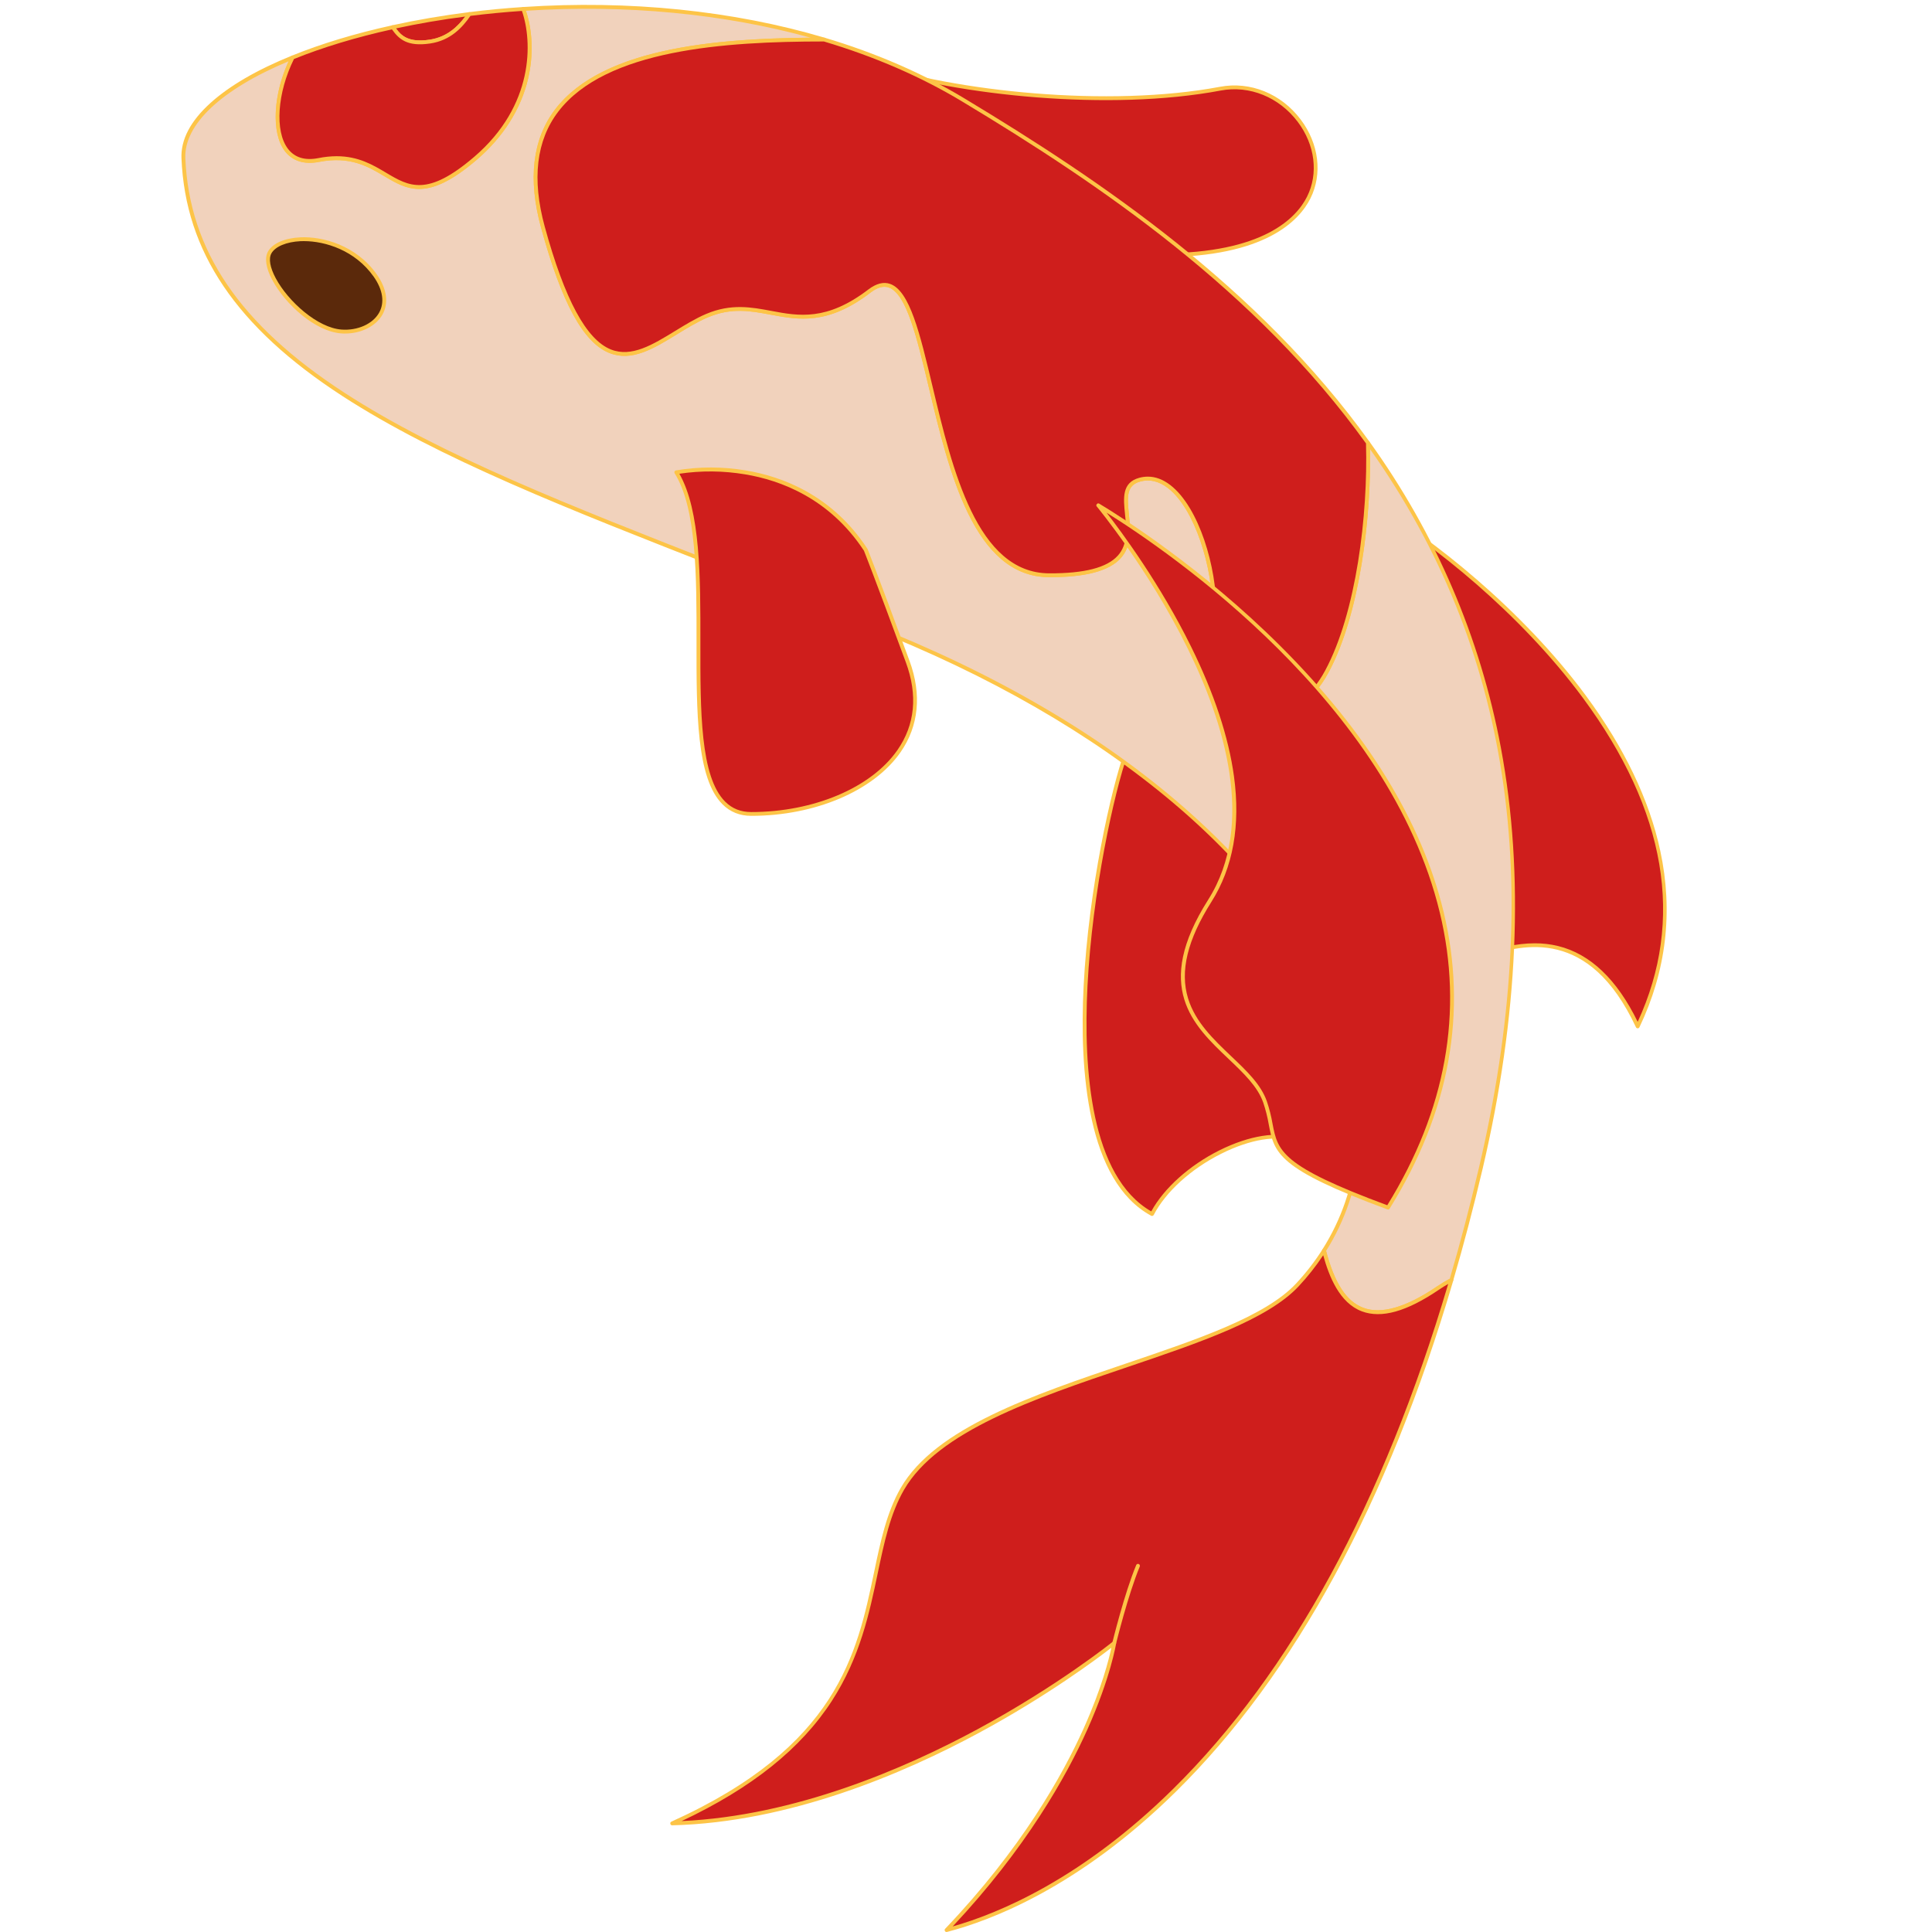
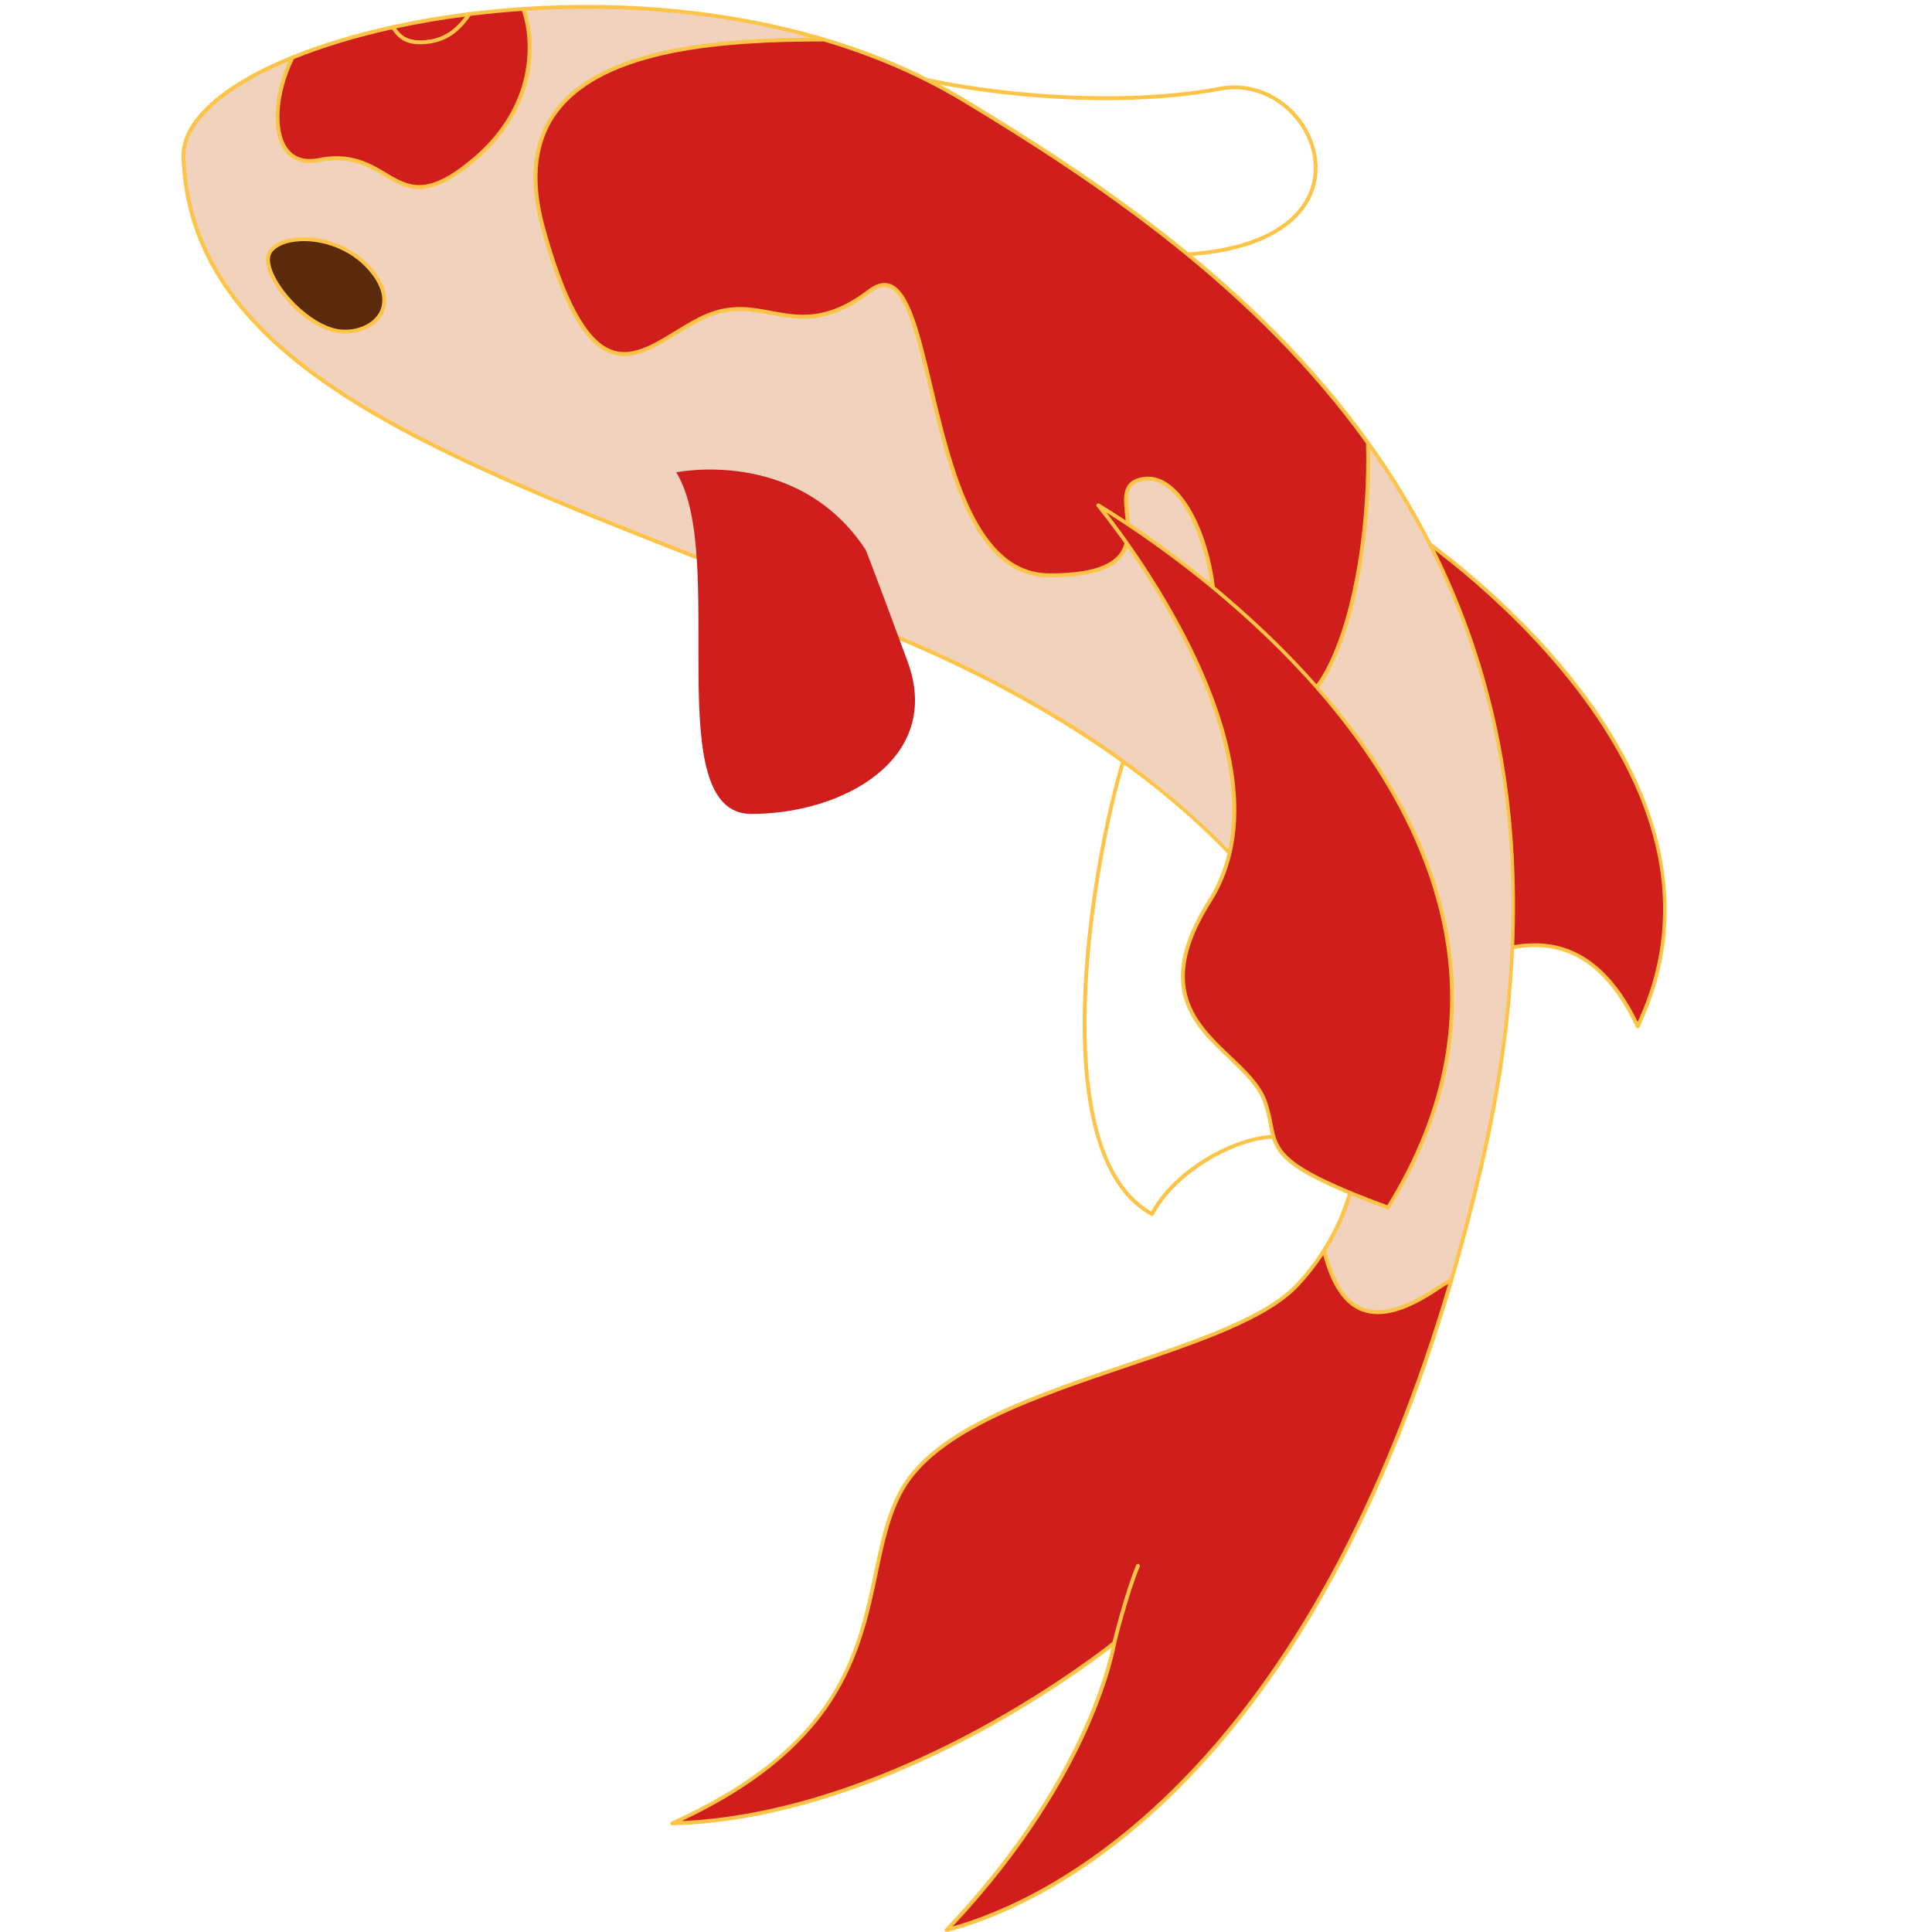
<svg xmlns="http://www.w3.org/2000/svg" width="500" zoomAndPan="magnify" viewBox="0 0 375 375" height="500" preserveAspectRatio="xMidYMid meet" version="1.0">
  <defs>
    <clipPath id="908c375389">
      <path d="M 35.031 1 L 294 1 L 294 255 L 35.031 255 Z M 35.031 1 " clip-rule="nonzero" />
    </clipPath>
    <clipPath id="19fd08fd48">
      <path d="M 35.031 0 L 295 0 L 295 256 L 35.031 256 Z M 35.031 0 " clip-rule="nonzero" />
    </clipPath>
  </defs>
-   <path fill="#cf1e1c" d="M 218.664 145.855 C 213.621 159.82 200.84 223.273 223.609 235.629 C 228.801 225.652 244.578 218.301 251.246 221.285 C 270.418 229.84 262.352 182.559 260.754 178.57 C 259.156 174.582 242.016 152.715 242.016 152.715 Z M 218.664 145.855 " fill-opacity="1" fill-rule="nonzero" />
  <path fill="#fdc447" d="M 223.609 236.016 C 223.543 236.016 223.484 236 223.43 235.969 C 211.062 229.238 209.48 207.984 210.336 191.332 C 211.289 172.656 215.66 153.082 218.324 145.734 C 218.355 145.641 218.418 145.57 218.504 145.527 C 218.594 145.48 218.684 145.473 218.781 145.5 L 242.133 152.371 C 242.211 152.391 242.273 152.434 242.32 152.5 C 243.02 153.395 259.512 174.441 261.113 178.434 C 261.727 179.965 263.453 188.453 264.012 197.949 C 264.496 206.152 264.172 216.801 259.871 220.93 C 257.695 223.016 254.746 223.25 251.105 221.629 C 248.027 220.254 242.641 221.129 237.047 223.934 C 231.18 226.875 226.285 231.305 223.941 235.812 C 223.891 235.906 223.816 235.969 223.719 235.996 C 223.684 236.008 223.645 236.016 223.609 236.016 Z M 218.898 146.312 C 216.25 153.863 212.02 173.043 211.082 191.367 C 210.246 207.66 211.734 228.395 223.457 235.129 C 225.938 230.609 230.855 226.195 236.688 223.277 C 242.488 220.391 248.125 219.492 251.398 220.957 C 254.738 222.453 257.41 222.258 259.344 220.402 C 263.438 216.469 263.73 206.051 263.258 198 C 262.711 188.734 260.988 180.176 260.406 178.719 C 258.91 174.957 243.02 154.617 241.797 153.051 Z M 218.898 146.312 " fill-opacity="1" fill-rule="nonzero" />
  <path fill="#cf1e1c" d="M 266.348 98.086 C 285.121 109.152 340.234 152.426 317.871 199.219 C 307.09 176.188 291.113 184.965 285.918 185.754 C 280.727 186.543 266.348 98.086 266.348 98.086 Z M 266.348 98.086 " fill-opacity="1" fill-rule="nonzero" />
  <path fill="#fdc447" d="M 317.871 199.594 C 317.715 199.594 317.602 199.523 317.535 199.379 C 308.387 179.84 295.629 183.477 288.773 185.434 C 287.852 185.719 286.922 185.953 285.977 186.133 C 284.93 186.297 283.434 184.801 280.309 172.492 C 278.465 165.246 276.285 155.086 273.816 142.293 C 269.621 120.523 266.016 98.367 265.977 98.156 C 265.953 98 266.004 97.879 266.137 97.789 C 266.266 97.699 266.398 97.695 266.535 97.773 C 277.793 104.41 295.363 118.152 307.84 135.047 C 315.289 145.137 320.145 155.27 322.262 165.168 C 324.793 176.965 323.426 188.477 318.211 199.391 C 318.141 199.527 318.027 199.598 317.871 199.594 Z M 297.902 183.094 C 299.434 183.086 300.941 183.262 302.43 183.625 C 308.672 185.156 313.863 190.109 317.875 198.336 C 327.016 178.547 323.438 157.398 307.242 135.469 C 295.082 119.008 278.062 105.543 266.852 98.809 C 267.531 102.957 270.809 122.703 274.559 142.145 C 277.02 154.922 279.199 165.066 281.047 172.297 C 284.266 184.969 285.629 185.422 285.879 185.387 C 286.793 185.207 287.695 184.98 288.582 184.703 C 290.977 184.027 294.258 183.094 297.898 183.094 Z M 297.902 183.094 " fill-opacity="1" fill-rule="nonzero" />
-   <path fill="#cf1e1c" d="M 168.773 12.562 C 184.035 17.699 214.078 21.5 236.867 17.215 C 256.363 13.547 270.672 49.777 225.027 49.531 C 179.383 49.285 168.773 12.562 168.773 12.562 Z M 168.773 12.562 " fill-opacity="1" fill-rule="nonzero" />
  <path fill="#fdc447" d="M 225.484 49.906 L 225.02 49.906 C 214.555 49.848 205.066 47.859 196.812 43.988 C 190.184 40.887 184.414 36.625 179.508 31.203 C 171.188 22.035 168.441 12.75 168.414 12.664 C 168.371 12.52 168.406 12.395 168.516 12.289 C 168.625 12.188 168.75 12.16 168.891 12.207 C 185.207 17.691 215.074 20.934 236.789 16.848 C 242.668 15.738 248.68 18.176 252.469 23.203 C 256.012 27.898 256.73 33.773 254.344 38.527 C 252.207 42.793 245.609 49.906 225.484 49.906 Z M 169.355 13.148 C 170.148 15.445 173.164 23.121 180.086 30.727 C 187.66 39.066 201.609 49.031 225.035 49.156 L 225.496 49.156 C 245.219 49.156 251.625 42.301 253.688 38.188 C 255.949 33.695 255.258 28.117 251.887 23.648 C 248.266 18.852 242.543 16.523 236.941 17.574 C 215.395 21.645 185.902 18.527 169.355 13.148 Z M 169.355 13.148 " fill-opacity="1" fill-rule="nonzero" />
  <path fill="#cf1e1c" d="M 76.23 5.273 C 80.945 4.234 85.922 3.379 91.102 2.727 C 89.414 5.172 87.184 7.523 83.434 8.07 C 78.906 8.742 77.508 7.102 76.23 5.273 Z M 76.23 5.273 " fill-opacity="1" fill-rule="nonzero" />
  <path fill="#fdc447" d="M 81.516 8.598 C 78.391 8.598 77.109 7.184 75.922 5.484 C 75.848 5.375 75.836 5.262 75.883 5.137 C 75.93 5.012 76.02 4.938 76.152 4.906 C 80.918 3.859 85.93 3 91.055 2.359 C 91.215 2.34 91.336 2.395 91.422 2.535 C 91.508 2.668 91.508 2.805 91.422 2.941 C 89.867 5.184 87.566 7.848 83.496 8.441 C 82.84 8.543 82.18 8.594 81.516 8.598 Z M 76.863 5.516 C 77.891 6.934 79.289 8.305 83.379 7.703 C 86.758 7.203 88.848 5.156 90.301 3.215 C 85.688 3.809 81.176 4.582 76.863 5.516 Z M 76.863 5.516 " fill-opacity="1" fill-rule="nonzero" />
  <g clip-path="url(#908c375389)">
    <path fill="#f1d2bc" d="M 287.414 226.77 C 285.629 234.379 283.73 241.609 281.707 248.465 C 280.812 248.934 279.945 249.453 279.105 250.023 C 264.379 260.02 259.465 252.305 256.98 242.746 C 277.875 209.848 251.238 155.465 173.016 123.199 C 100.074 93.113 37.508 77.078 35.605 30.707 C 35.309 23.539 43.543 16.527 56.781 11.152 C 52.09 20.492 52.539 32.848 61.852 31.051 C 76.703 28.152 76.332 44.434 92.305 30.707 C 103.703 20.926 104.078 8.59 101.559 1.73 C 120.348 0.484 140.895 2.016 159.969 7.684 C 132.824 7.68 96.242 10.746 105.367 44.09 C 115.75 82.016 125.902 66.055 137.207 61.266 C 148.512 56.473 154.66 67.25 168.758 56.477 C 182.855 45.703 177.855 111.57 203.637 111.668 C 229.418 111.766 212.82 95.43 221.207 93.117 C 229.598 90.805 235.824 107.266 235.707 118.586 C 235.59 129.91 248.77 146.664 257.559 130.309 C 263.668 118.938 265.918 99.613 265.512 85.961 C 289.398 119.199 302.172 163.836 287.414 226.77 Z M 287.414 226.77 " fill-opacity="1" fill-rule="nonzero" />
  </g>
  <g clip-path="url(#19fd08fd48)">
    <path fill="#fdc447" d="M 267.445 255.082 C 266.375 255.094 265.34 254.91 264.336 254.539 C 259.688 252.793 257.703 247.023 256.613 242.836 C 256.586 242.734 256.602 242.633 256.66 242.543 C 264.094 230.84 265.473 216.609 260.656 201.414 C 250.988 170.945 218.996 142.562 172.871 123.543 C 161.492 118.848 150.406 114.512 139.672 110.324 C 110.387 98.863 85.094 88.973 66.426 76.852 C 45.891 63.508 35.973 48.848 35.223 30.723 C 35.074 27.105 36.969 23.492 40.859 19.98 C 44.555 16.645 49.863 13.555 56.637 10.809 C 56.793 10.742 56.934 10.773 57.051 10.902 C 57.164 11.027 57.188 11.168 57.109 11.32 C 53.805 17.898 53.273 25.438 55.859 28.859 C 57.168 30.578 59.152 31.191 61.762 30.684 C 68.07 29.453 71.703 31.613 74.91 33.52 C 79.375 36.176 82.898 38.277 92.051 30.422 C 103.852 20.305 103.371 7.707 101.215 1.859 C 101.172 1.742 101.184 1.633 101.25 1.531 C 101.32 1.426 101.414 1.371 101.539 1.363 C 122.094 -0.012 142.34 2.055 160.082 7.328 C 160.281 7.391 160.367 7.527 160.336 7.738 C 160.309 7.949 160.184 8.055 159.973 8.059 L 159.859 8.059 C 140.699 8.059 117.578 9.617 108.371 21.668 C 104.098 27.258 103.211 34.773 105.738 43.996 C 109.609 58.156 113.82 65.957 118.598 67.84 C 122.59 69.418 126.688 66.906 131.027 64.25 C 132.988 63.047 135.02 61.801 137.078 60.93 C 141.906 58.883 145.875 59.625 149.715 60.344 C 155.004 61.344 160.477 62.355 168.551 56.184 C 170.082 55.02 171.504 54.656 172.777 55.109 C 176.59 56.465 178.547 64.672 181.016 75.059 C 184.863 91.176 189.645 111.234 203.641 111.285 C 210.496 111.309 214.848 110.188 216.957 107.859 C 218.969 105.641 218.648 102.559 218.367 99.836 C 218.043 96.672 217.734 93.676 221.113 92.746 C 223.18 92.176 225.207 92.645 227.148 94.133 C 232.777 98.465 236.168 110.191 236.086 118.57 C 236.051 122.008 237.297 126.148 239.426 129.652 C 241.637 133.301 244.504 135.805 247.289 136.52 C 251.031 137.48 254.465 135.273 257.234 130.113 C 263.27 118.891 265.551 99.84 265.141 85.953 C 265.133 85.766 265.219 85.645 265.395 85.586 C 265.57 85.527 265.711 85.574 265.816 85.727 C 278.73 103.699 287.312 123.688 291.324 145.148 C 295.918 169.727 294.727 197.211 287.781 226.844 C 286.031 234.266 284.121 241.566 282.07 248.539 C 282.039 248.637 281.98 248.715 281.887 248.762 C 281 249.23 280.145 249.746 279.316 250.309 C 274.625 253.512 270.711 255.082 267.445 255.082 Z M 257.391 242.809 C 259.051 249.105 261.348 252.613 264.613 253.844 C 268.105 255.16 272.926 253.77 278.906 249.711 C 279.711 249.164 280.543 248.66 281.402 248.199 C 283.43 241.277 285.332 234.043 287.055 226.684 C 300.035 171.297 293.129 125.641 265.918 87.164 C 266.168 101.027 263.816 119.449 257.895 130.477 C 254.168 137.41 249.969 137.992 247.105 137.254 C 240.496 135.559 235.266 125.652 235.34 118.578 C 235.422 110.348 231.969 98.789 226.691 94.73 C 224.945 93.391 223.141 92.969 221.312 93.469 C 218.676 94.195 218.762 96.336 219.113 99.766 C 219.41 102.641 219.746 105.902 217.516 108.367 C 215.281 110.828 210.703 112.055 203.641 112.035 C 189.059 111.984 184.199 91.609 180.293 75.234 C 177.965 65.465 175.953 57.031 172.523 55.812 C 171.484 55.445 170.336 55.758 169 56.777 C 160.66 63.152 155.02 62.098 149.574 61.078 C 145.668 60.348 141.98 59.66 137.367 61.613 C 135.355 62.465 133.352 63.695 131.41 64.887 C 126.918 67.645 122.66 70.254 118.316 68.535 C 113.246 66.539 109.02 58.809 105.023 44.191 C 102.43 34.73 103.359 27 107.77 21.215 C 116.781 9.426 138.551 7.469 157.352 7.32 C 140.453 2.648 121.406 0.836 102.078 2.086 C 103.398 5.996 103.559 10.75 102.52 15.219 C 101.141 21.133 97.695 26.586 92.555 31 C 83 39.203 79.074 36.875 74.547 34.172 C 71.453 32.336 67.949 30.254 61.926 31.43 C 59.047 31.988 56.754 31.262 55.281 29.324 C 52.641 25.848 52.988 18.484 56.031 11.887 C 42.996 17.324 35.707 24.16 35.973 30.691 C 36.719 48.555 46.52 63.023 66.844 76.223 C 85.438 88.301 110.699 98.18 139.945 109.621 C 150.68 113.816 161.766 118.156 173.145 122.852 C 197.203 132.777 217.293 145.094 232.859 159.465 C 246.984 172.512 256.84 186.93 261.363 201.191 C 263.781 208.82 264.66 216.281 263.969 223.367 C 263.652 226.82 262.938 230.191 261.828 233.477 C 260.715 236.762 259.234 239.871 257.391 242.809 Z M 281.723 248.453 Z M 281.723 248.453 " fill-opacity="1" fill-rule="nonzero" />
  </g>
  <path fill="#cf1e1c" d="M 168.023 106.715 C 168.023 106.715 169.258 109.672 176.164 128.41 C 183.07 147.148 163.828 157.984 145.816 157.984 C 127.805 157.984 141.375 107.953 131.258 91.684 C 131.262 91.68 154.902 86.73 168.023 106.715 Z M 168.023 106.715 " fill-opacity="1" fill-rule="nonzero" />
-   <path fill="#fdc447" d="M 145.82 158.355 C 143.594 158.355 141.711 157.605 140.23 156.109 C 135.164 151.043 135.18 138.199 135.195 124.598 C 135.211 111.879 135.227 98.746 130.953 91.867 C 130.883 91.754 130.875 91.641 130.93 91.52 C 130.98 91.402 131.074 91.328 131.199 91.305 C 135.734 90.547 140.266 90.551 144.797 91.32 C 151.762 92.48 161.5 96.059 168.352 106.5 C 168.363 106.52 168.375 106.539 168.387 106.559 C 168.398 106.59 169.699 109.738 176.531 128.254 C 178.941 134.789 178.34 140.934 174.785 146.02 C 169.555 153.52 158.191 158.355 145.82 158.355 Z M 131.863 91.953 C 135.973 99.121 135.957 112.074 135.945 124.621 C 135.926 138.059 135.91 150.754 140.758 155.602 C 142.117 156.957 143.773 157.617 145.82 157.617 C 157.953 157.617 169.078 152.91 174.164 145.625 C 177.617 140.676 178.172 134.93 175.82 128.543 C 169.352 111.008 167.832 107.262 167.695 106.898 C 160.992 96.703 151.469 93.211 144.664 92.078 C 140.402 91.363 136.137 91.32 131.863 91.953 Z M 131.863 91.953 " fill-opacity="1" fill-rule="nonzero" />
  <path fill="#cf1e1c" d="M 257.559 130.301 C 248.77 146.66 235.594 129.902 235.707 118.578 C 235.82 107.258 229.598 90.797 221.207 93.109 C 212.82 95.422 229.414 111.75 203.637 111.66 C 177.859 111.566 182.867 45.711 168.773 56.48 C 154.68 67.254 148.52 56.48 137.223 61.27 C 125.922 66.059 115.762 82.02 105.367 44.09 C 96.242 10.746 132.824 7.68 159.977 7.68 C 169.461 10.5 178.586 14.348 186.953 19.383 C 214.223 35.805 244.266 56.371 265.512 85.949 C 265.918 99.609 263.668 118.93 257.559 130.301 Z M 257.559 130.301 " fill-opacity="1" fill-rule="nonzero" />
  <path fill="#fdc447" d="M 248.984 137.5 C 248.344 137.496 247.719 137.414 247.102 137.25 C 240.488 135.555 235.262 125.648 235.336 118.57 C 235.418 110.344 231.965 98.781 226.688 94.727 C 224.941 93.387 223.137 92.961 221.309 93.465 C 218.672 94.191 218.754 96.332 219.109 99.762 C 219.406 102.637 219.742 105.898 217.508 108.359 C 215.277 110.824 210.699 112.051 203.637 112.031 C 189.055 111.98 184.195 91.602 180.289 75.23 C 177.957 65.461 175.945 57.027 172.516 55.809 C 171.48 55.441 170.328 55.754 168.996 56.773 C 160.656 63.148 155.016 62.094 149.57 61.074 C 145.664 60.344 141.977 59.652 137.363 61.609 C 135.352 62.461 133.344 63.691 131.406 64.879 C 126.914 67.637 122.656 70.246 118.312 68.527 C 113.242 66.535 109.016 58.805 105.016 44.188 C 102.426 34.727 103.352 26.992 107.762 21.207 C 117.168 8.898 140.516 7.305 159.844 7.305 C 159.922 7.301 159.996 7.305 160.066 7.32 C 169.984 10.273 179.09 14.223 187.133 19.062 C 213.969 35.219 244.289 55.77 265.816 85.734 C 265.859 85.793 265.883 85.863 265.883 85.938 C 266.301 99.926 263.988 119.117 257.898 130.473 C 254.918 136.012 251.648 137.5 248.984 137.5 Z M 222.805 92.516 C 224.285 92.516 225.738 93.059 227.145 94.141 C 232.773 98.469 236.168 110.199 236.082 118.578 C 236.047 122.012 237.293 126.152 239.422 129.66 C 241.637 133.309 244.5 135.812 247.285 136.523 C 251.031 137.484 254.461 135.277 257.23 130.117 C 263.25 118.918 265.539 99.945 265.141 86.07 C 243.699 56.266 213.488 35.793 186.758 19.703 C 178.781 14.898 169.754 10.977 159.918 8.051 L 159.852 8.051 C 140.695 8.051 117.578 9.609 108.367 21.66 C 104.094 27.25 103.207 34.766 105.734 43.988 C 109.609 58.156 113.82 65.957 118.598 67.84 C 122.59 69.418 126.688 66.906 131.027 64.25 C 132.988 63.047 135.02 61.801 137.078 60.93 C 141.906 58.883 145.875 59.625 149.715 60.344 C 155.004 61.344 160.477 62.355 168.551 56.184 C 170.082 55.02 171.504 54.656 172.777 55.109 C 176.59 56.465 178.547 64.672 181.016 75.059 C 184.863 91.176 189.645 111.234 203.641 111.285 C 210.496 111.309 214.848 110.188 216.957 107.859 C 218.969 105.641 218.648 102.559 218.367 99.836 C 218.043 96.672 217.734 93.676 221.113 92.746 C 221.668 92.594 222.23 92.516 222.805 92.516 Z M 222.805 92.516 " fill-opacity="1" fill-rule="nonzero" />
  <path fill="#cf1e1c" d="M 92.312 30.707 C 76.32 44.422 76.703 28.152 61.855 31.051 C 52.539 32.867 52.09 20.492 56.781 11.152 C 62.441 8.852 69.016 6.855 76.23 5.273 C 77.508 7.102 78.895 8.742 83.434 8.07 C 87.176 7.523 89.422 5.172 91.102 2.727 C 94.516 2.301 98 1.969 101.562 1.73 C 104.082 8.59 103.707 20.926 92.312 30.707 Z M 92.312 30.707 " fill-opacity="1" fill-rule="nonzero" />
  <path fill="#fdc447" d="M 81.348 36.668 C 78.762 36.668 76.727 35.457 74.547 34.16 C 71.453 32.324 67.949 30.242 61.926 31.418 C 59.047 31.977 56.754 31.25 55.281 29.312 C 52.535 25.676 53.035 17.801 56.449 10.988 C 56.488 10.906 56.555 10.848 56.641 10.809 C 62.383 8.477 68.945 6.492 76.152 4.91 C 76.312 4.875 76.441 4.926 76.539 5.062 C 77.621 6.613 78.848 8.375 83.379 7.707 C 87.16 7.152 89.328 4.645 90.793 2.52 C 90.855 2.43 90.938 2.379 91.043 2.363 C 94.492 1.926 98.02 1.594 101.527 1.363 C 101.715 1.352 101.84 1.438 101.906 1.613 C 103.371 5.602 103.594 10.566 102.508 15.215 C 101.133 21.129 97.688 26.586 92.543 31 C 87.59 35.25 84.148 36.668 81.348 36.668 Z M 65.32 30.32 C 69.562 30.32 72.375 32 74.926 33.52 C 79.395 36.176 82.914 38.277 92.066 30.422 C 103.68 20.449 103.371 8.078 101.305 2.121 C 97.957 2.348 94.602 2.672 91.316 3.078 C 89.77 5.297 87.48 7.859 83.488 8.441 C 79.031 9.098 77.445 7.609 76.074 5.699 C 69.062 7.25 62.664 9.188 57.059 11.453 C 53.812 18 53.301 25.465 55.883 28.867 C 57.188 30.586 59.172 31.199 61.785 30.691 C 62.949 30.453 64.129 30.328 65.32 30.32 Z M 65.32 30.32 " fill-opacity="1" fill-rule="nonzero" />
  <path fill="#5b290b" d="M 72.84 53.496 C 77.457 60.059 72.09 64.77 66.246 64.34 C 59.109 63.816 50.16 52.84 52.355 48.98 C 54.555 45.125 66.789 44.895 72.84 53.496 Z M 72.84 53.496 " fill-opacity="1" fill-rule="nonzero" />
  <path fill="#fdc447" d="M 66.977 64.738 C 66.727 64.738 66.477 64.738 66.227 64.711 C 61.184 64.344 55.355 59.051 52.852 54.348 C 51.602 52.02 51.316 50.051 52.031 48.797 C 52.922 47.234 55.262 46.215 58.289 46.066 C 62.648 45.855 69.168 47.625 73.148 53.281 C 75.109 56.074 75.492 58.84 74.223 61.082 C 72.949 63.32 70.098 64.738 66.977 64.738 Z M 58.988 46.801 C 58.766 46.801 58.543 46.801 58.328 46.812 C 55.602 46.945 53.441 47.848 52.688 49.164 C 52.105 50.191 52.398 51.91 53.516 53.996 C 55.938 58.535 61.648 63.625 66.277 63.969 C 69.41 64.199 72.34 62.891 73.574 60.715 C 74.695 58.742 74.324 56.254 72.543 53.715 C 68.922 48.578 63.137 46.801 58.984 46.801 Z M 58.988 46.801 " fill-opacity="1" fill-rule="nonzero" />
  <path fill="#cf1e1c" d="M 213.18 98.086 C 233.648 110.41 311.859 166.113 269.422 234.387 C 243.27 224.742 248.555 222.504 245.547 213.879 C 241.844 203.281 219.699 198.734 234.812 174.859 C 253.074 146.02 213.18 98.086 213.18 98.086 Z M 213.18 98.086 " fill-opacity="1" fill-rule="nonzero" />
  <path fill="#fdc447" d="M 269.422 234.762 C 269.379 234.762 269.336 234.754 269.293 234.738 C 247.926 226.859 247.336 223.809 246.27 218.281 C 246.02 216.824 245.66 215.398 245.191 214 C 244.105 210.895 241.359 208.289 238.453 205.523 C 231.57 198.992 223.773 191.598 234.5 174.648 C 243.836 159.902 237.496 139.957 230.508 125.828 C 222.941 110.461 212.992 98.449 212.891 98.324 C 212.758 98.164 212.758 98.004 212.898 97.844 C 213.035 97.684 213.191 97.66 213.375 97.766 C 217.77 100.414 233.293 110.223 248.477 125.348 C 265.305 142.113 275.977 159.484 280.195 176.965 C 284.902 196.461 281.383 215.844 269.738 234.57 C 269.668 234.695 269.562 234.758 269.422 234.762 Z M 214.793 99.516 C 217.773 103.348 225.203 113.387 231.18 125.496 C 235.672 134.582 238.465 143.043 239.508 150.645 C 240.816 160.191 239.344 168.402 235.129 175.059 C 230.477 182.414 228.992 188.523 230.602 193.781 C 232.012 198.395 235.547 201.746 238.965 205.004 C 241.941 207.824 244.754 210.488 245.898 213.77 C 246.379 215.199 246.746 216.66 247.004 218.148 C 248.016 223.383 248.574 226.285 269.266 233.938 C 280.672 215.465 284.102 196.363 279.469 177.156 C 269.621 136.34 227.184 107.254 214.793 99.516 Z M 214.793 99.516 " fill-opacity="1" fill-rule="nonzero" />
  <path fill="#cf1e1c" d="M 281.707 248.453 C 252.281 348.727 200.465 370.281 183.734 374.633 C 212.336 344.633 216.27 318.918 216.27 318.918 C 216.27 318.918 174.438 352.84 130.465 353.914 C 175.508 333.559 165.453 305.785 175.148 288.984 C 186.949 268.559 238.176 264.02 251.785 249.422 C 253.715 247.355 255.441 245.133 256.961 242.746 C 259.457 252.305 264.355 260.02 279.086 250.023 C 279.934 249.449 280.805 248.93 281.707 248.453 Z M 281.707 248.453 " fill-opacity="1" fill-rule="nonzero" />
  <path fill="#fdc447" d="M 183.734 375 C 183.59 375 183.484 374.941 183.414 374.816 C 183.316 374.652 183.336 374.504 183.461 374.367 C 198.191 358.91 206.238 344.625 210.387 335.367 C 213.867 327.59 215.262 321.977 215.715 319.82 C 212.98 321.938 203.375 329.133 190.035 336.336 C 175.441 344.219 153.262 353.73 130.473 354.293 C 130.273 354.289 130.152 354.191 130.113 353.996 C 130.07 353.805 130.141 353.664 130.32 353.578 C 162.57 339.004 166.332 321.051 169.652 305.203 C 170.898 299.219 172.094 293.547 174.84 288.793 C 181.539 277.191 200.391 270.809 218.617 264.637 C 232.508 259.934 245.633 255.488 251.535 249.164 C 253.453 247.113 255.164 244.906 256.672 242.539 C 256.758 242.402 256.883 242.348 257.043 242.371 C 257.203 242.398 257.305 242.488 257.348 242.645 C 259.012 249.043 261.32 252.598 264.609 253.836 C 268.105 255.152 272.926 253.766 278.902 249.707 C 279.754 249.129 280.637 248.602 281.547 248.117 C 281.691 248.043 281.828 248.059 281.957 248.16 C 282.082 248.266 282.125 248.398 282.078 248.555 C 269.438 291.617 251.32 325 228.23 347.773 C 209.457 366.289 192.355 372.77 183.836 374.984 C 183.805 374.992 183.77 375 183.734 375 Z M 216.27 318.539 C 216.336 318.539 216.398 318.555 216.457 318.586 C 216.602 318.672 216.664 318.801 216.637 318.969 C 216.637 319.031 215.594 325.562 211.07 335.676 C 206.984 344.793 199.148 358.758 184.918 373.922 C 193.727 371.426 209.941 364.758 227.695 347.238 C 250.539 324.711 268.504 291.73 281.094 249.211 C 280.492 249.555 279.895 249.926 279.312 250.324 C 273.035 254.586 268.137 255.961 264.336 254.531 C 259.98 252.895 257.965 247.73 256.832 243.645 C 255.414 245.785 253.824 247.793 252.07 249.672 C 246.043 256.133 232.832 260.605 218.848 265.344 C 200.75 271.469 182.039 277.812 175.477 289.164 C 172.789 293.816 171.617 299.422 170.371 305.352 C 168.773 312.996 166.957 321.656 161.492 330.105 C 155.473 339.414 145.914 347.062 132.309 353.469 C 154.289 352.473 175.543 343.309 189.668 335.684 C 205.41 327.18 215.93 318.699 216.035 318.617 C 216.102 318.562 216.18 318.535 216.27 318.539 Z M 216.27 318.539 " fill-opacity="1" fill-rule="nonzero" />
-   <path fill="#cf1e1c" d="M 216.27 318.91 C 216.27 318.91 218.547 309.539 220.883 303.898 " fill-opacity="1" fill-rule="nonzero" />
  <path fill="#fdc447" d="M 216.27 319.285 C 216.238 319.289 216.211 319.289 216.18 319.285 C 216.082 319.258 216.004 319.203 215.949 319.113 C 215.895 319.027 215.883 318.934 215.906 318.832 C 215.93 318.738 218.215 309.355 220.539 303.77 C 220.578 303.676 220.645 303.609 220.742 303.57 C 220.836 303.535 220.93 303.535 221.023 303.574 C 221.117 303.613 221.184 303.68 221.223 303.773 C 221.266 303.867 221.266 303.961 221.23 304.055 C 218.93 309.602 216.656 318.918 216.633 319.016 C 216.578 319.199 216.457 319.289 216.27 319.285 Z M 216.27 319.285 " fill-opacity="1" fill-rule="nonzero" />
</svg>